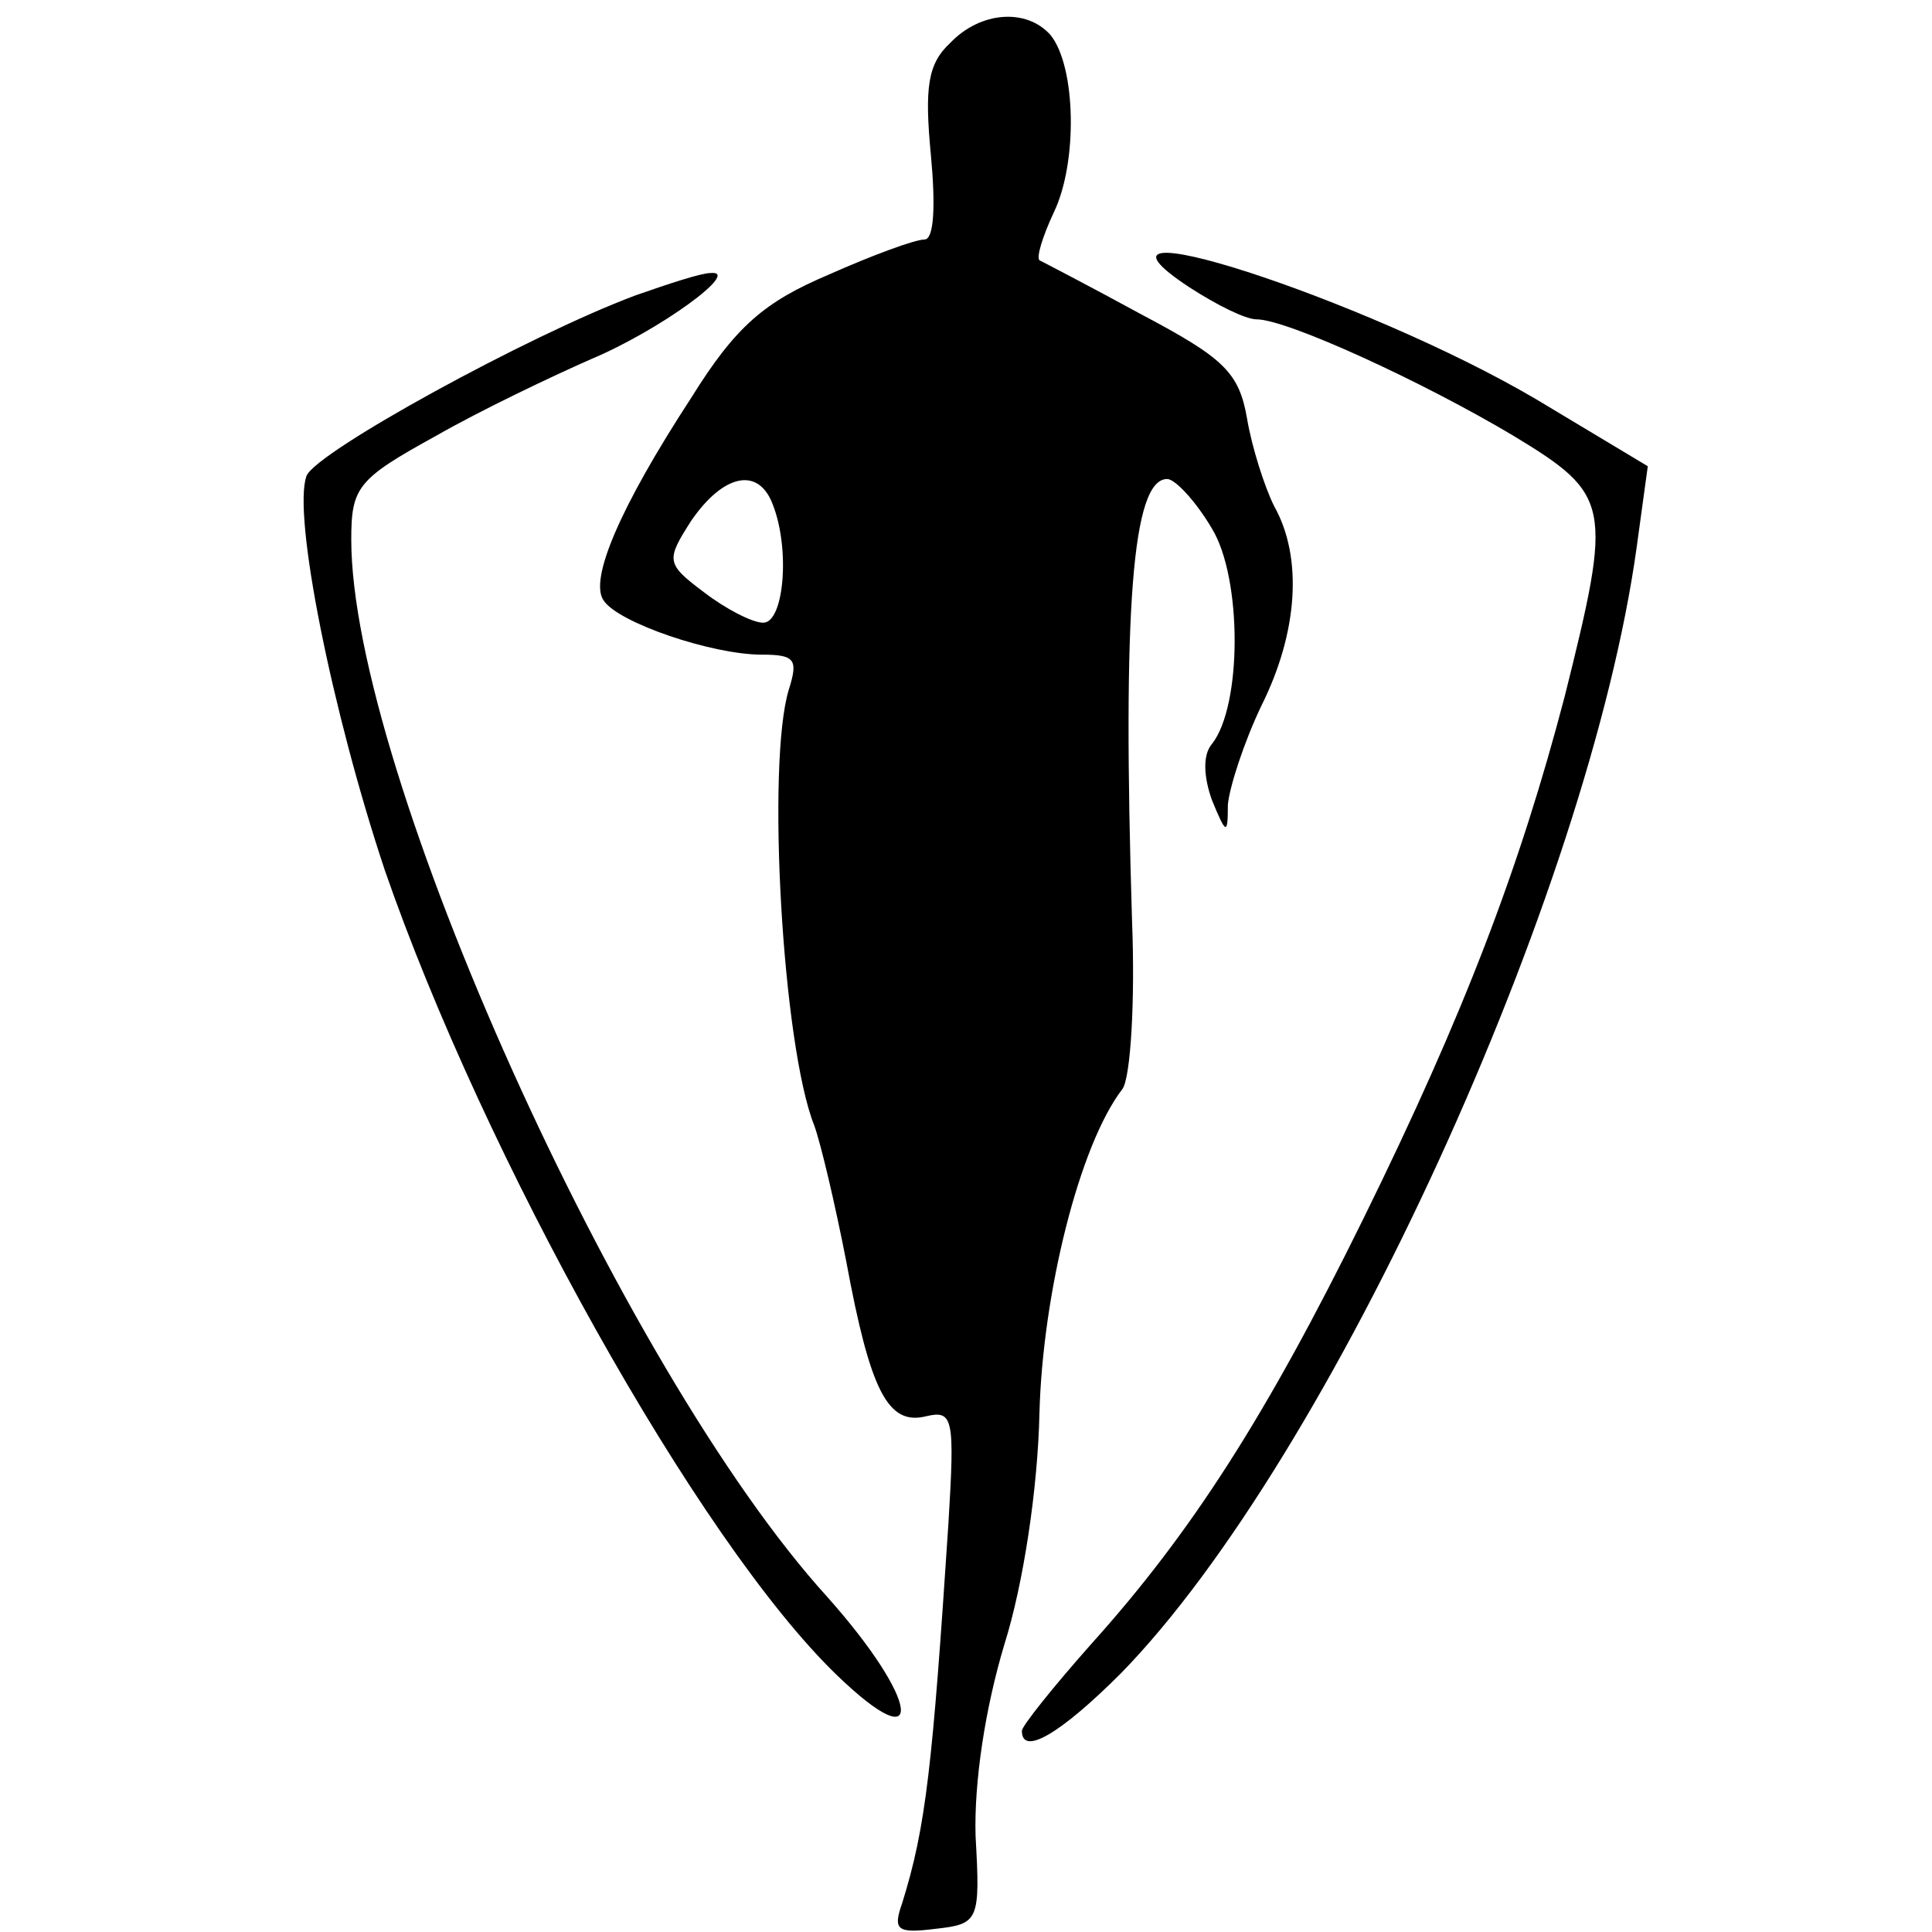
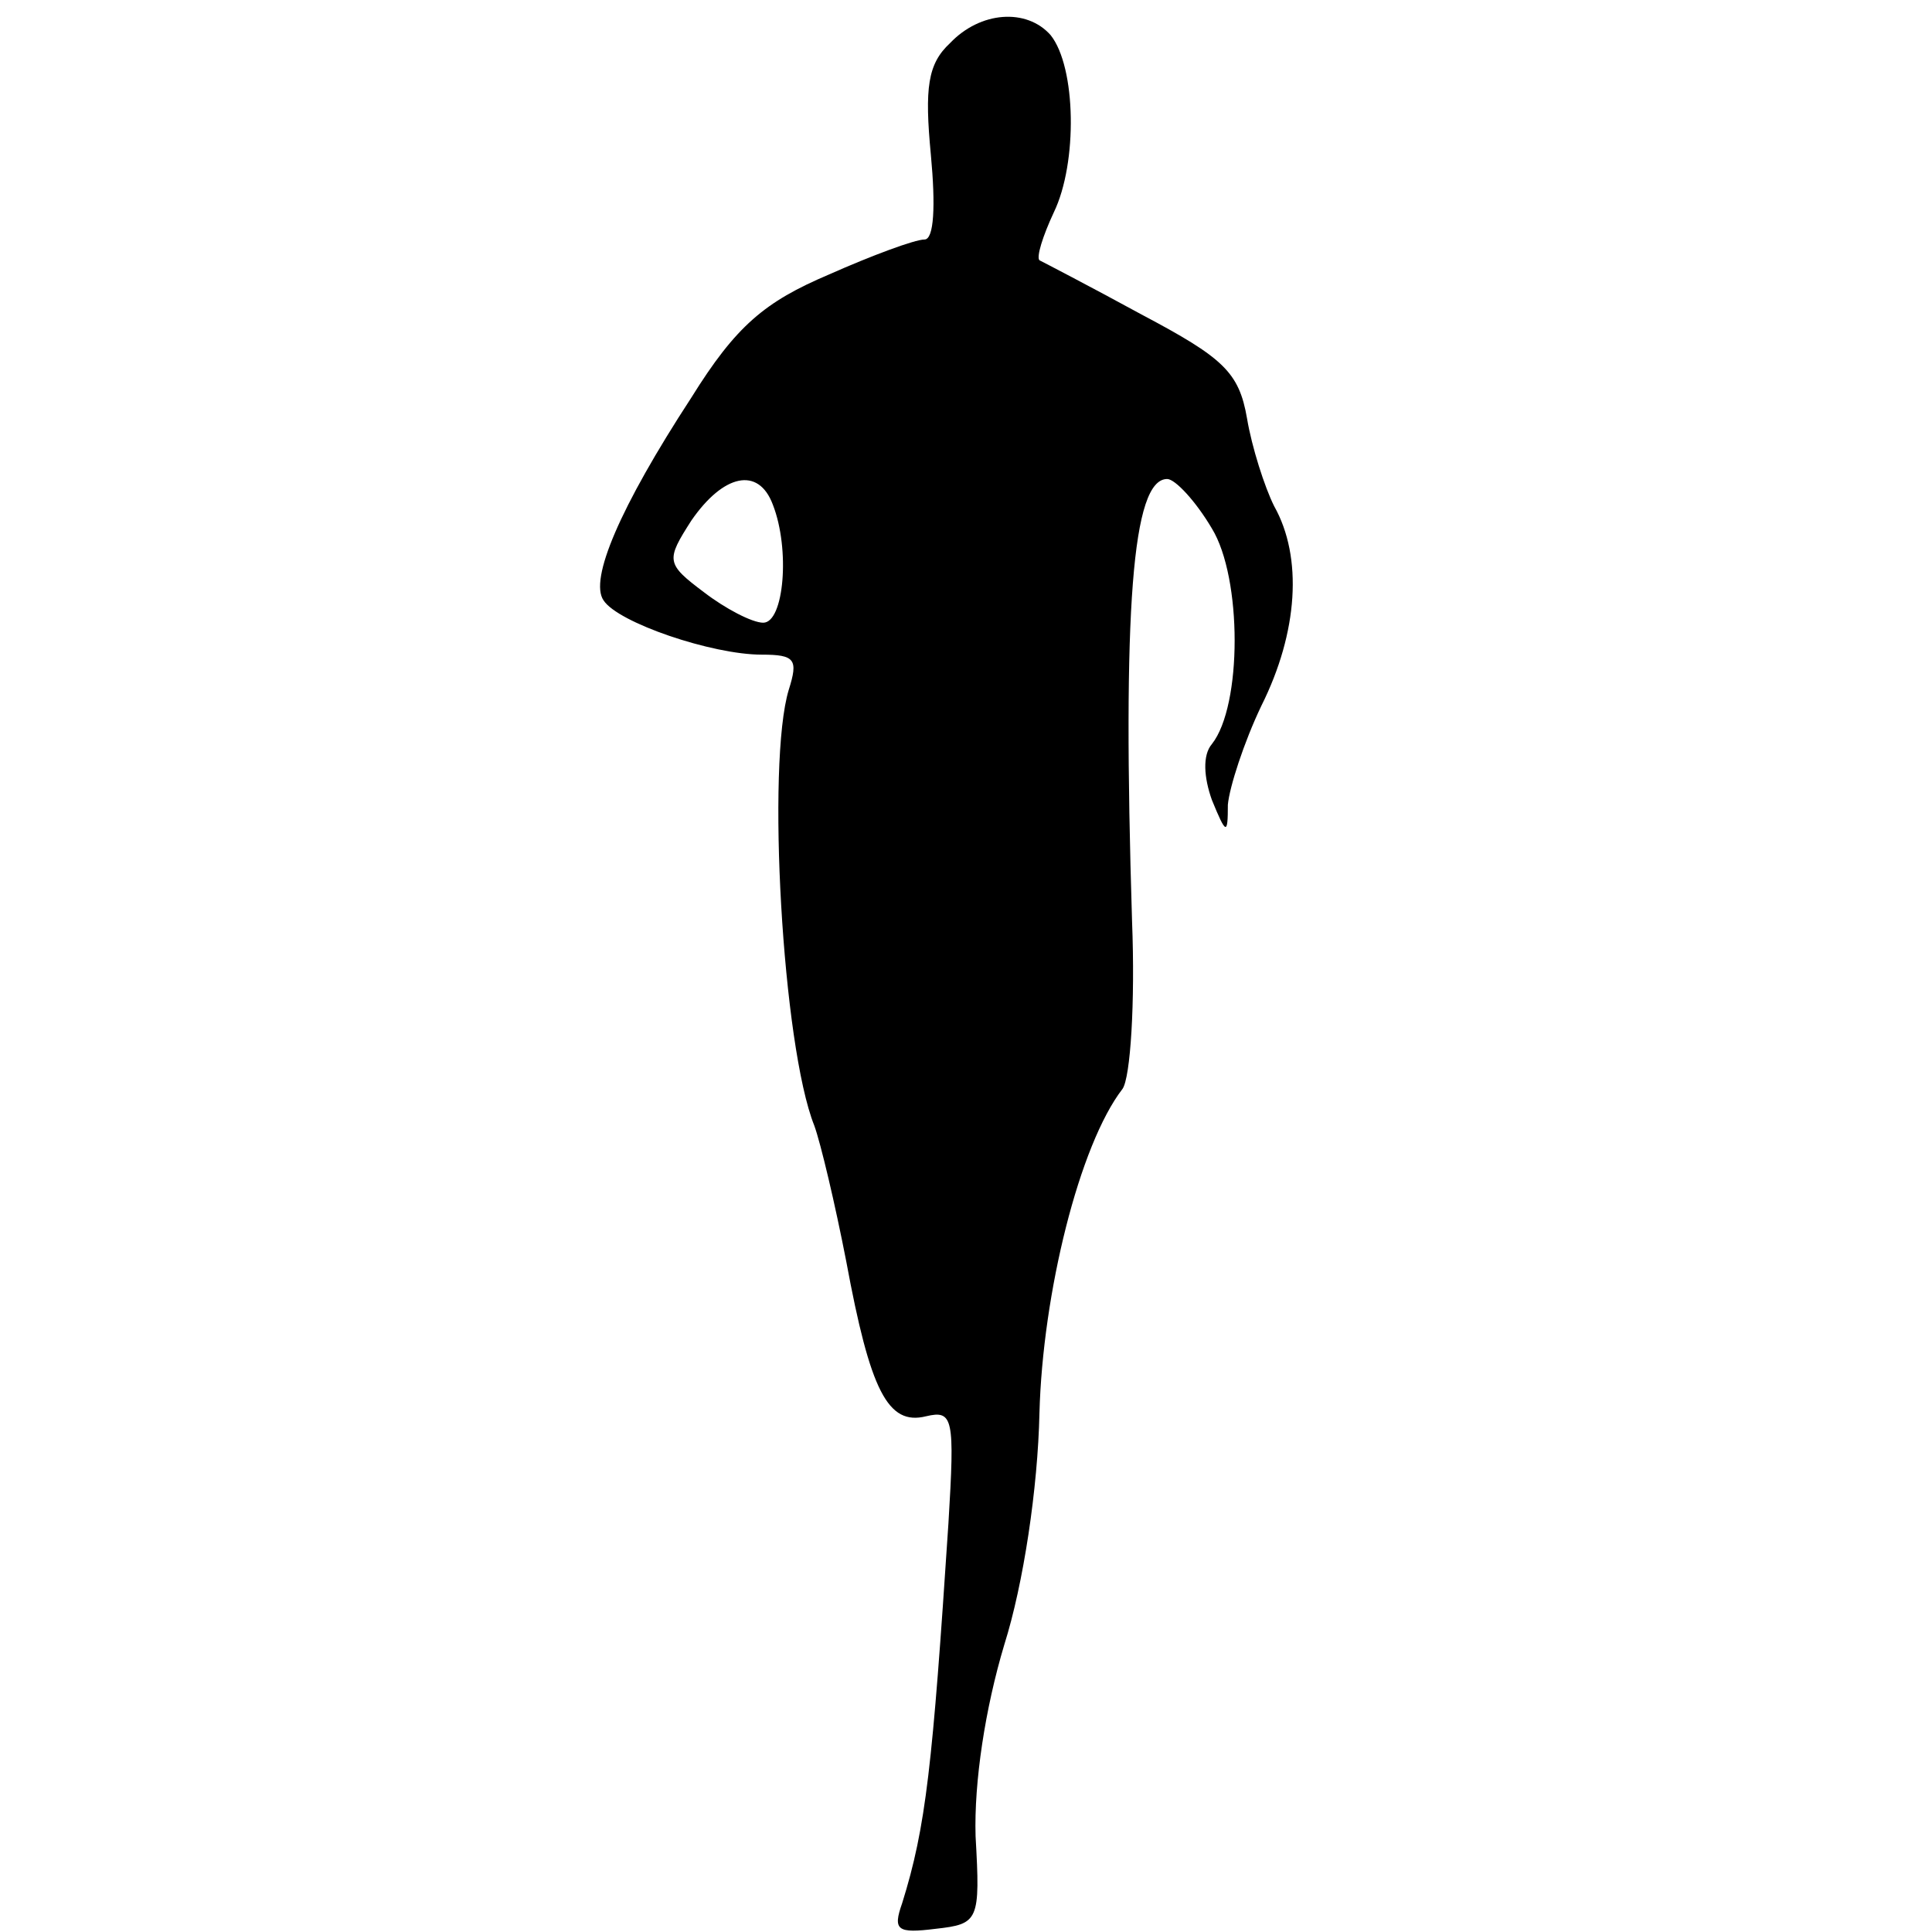
<svg xmlns="http://www.w3.org/2000/svg" version="1.0" width="121pt" height="121pt" viewBox="0 0 121 121" preserveAspectRatio="xMidYMid meet">
  <g transform="translate(0,121) scale(0.1,-0.1)" fill="#000000" stroke="none">
    <path d="M595 1183 c-14 -13 -16 -28 -12 -70 3 -32 2 -53 -4 -53 -6 0 -33 -10 -60 -22 -40 -17 -58 -32 -86 -77 -45 -69 -64 -114 -55 -127 9 -14 68 -34 99 -34 21 0 23 -3 17 -22 -14 -46 -4 -223 16 -273 4 -11 13 -49 20 -85 15 -81 26 -103 50 -97 17 4 18 -1 14 -67 -10 -152 -14 -190 -29 -238 -6 -17 -3 -19 21 -16 27 3 28 5 25 58 -1 34 6 80 18 120 12 38 21 98 22 145 2 75 25 168 52 203 5 7 8 54 6 105 -6 195 0 277 22 277 5 0 18 -14 28 -31 19 -31 19 -111 0 -135 -6 -7 -5 -21 0 -35 9 -22 10 -22 10 -3 1 11 10 39 21 62 23 46 26 93 8 125 -6 12 -14 37 -17 55 -5 29 -15 38 -66 65 -33 18 -62 33 -64 34 -2 2 2 15 9 30 15 31 14 91 -2 111 -15 17 -44 15 -63 -5z m-111 -289 c11 -28 7 -74 -6 -74 -7 0 -24 9 -37 19 -24 18 -24 20 -8 45 20 29 42 34 51 10z" />
-     <path d="M745 1030 c17 -11 35 -20 42 -20 19 0 104 -39 161 -73 61 -37 62 -43 32 -163 -28 -107 -63 -199 -126 -327 -61 -124 -108 -197 -170 -266 -24 -27 -44 -52 -44 -55 0 -16 24 -2 62 36 131 134 293 489 323 705 l7 51 -70 42 c-107 63 -302 126 -217 70z" />
-     <path d="M398 1025 c-67 -25 -200 -98 -206 -113 -9 -24 16 -148 49 -247 62 -179 196 -420 283 -504 57 -55 52 -16 -6 49 -129 142 -298 518 -298 662 0 33 4 38 53 65 28 16 72 37 97 48 43 18 95 56 75 54 -6 0 -27 -7 -47 -14z" />
  </g>
</svg>